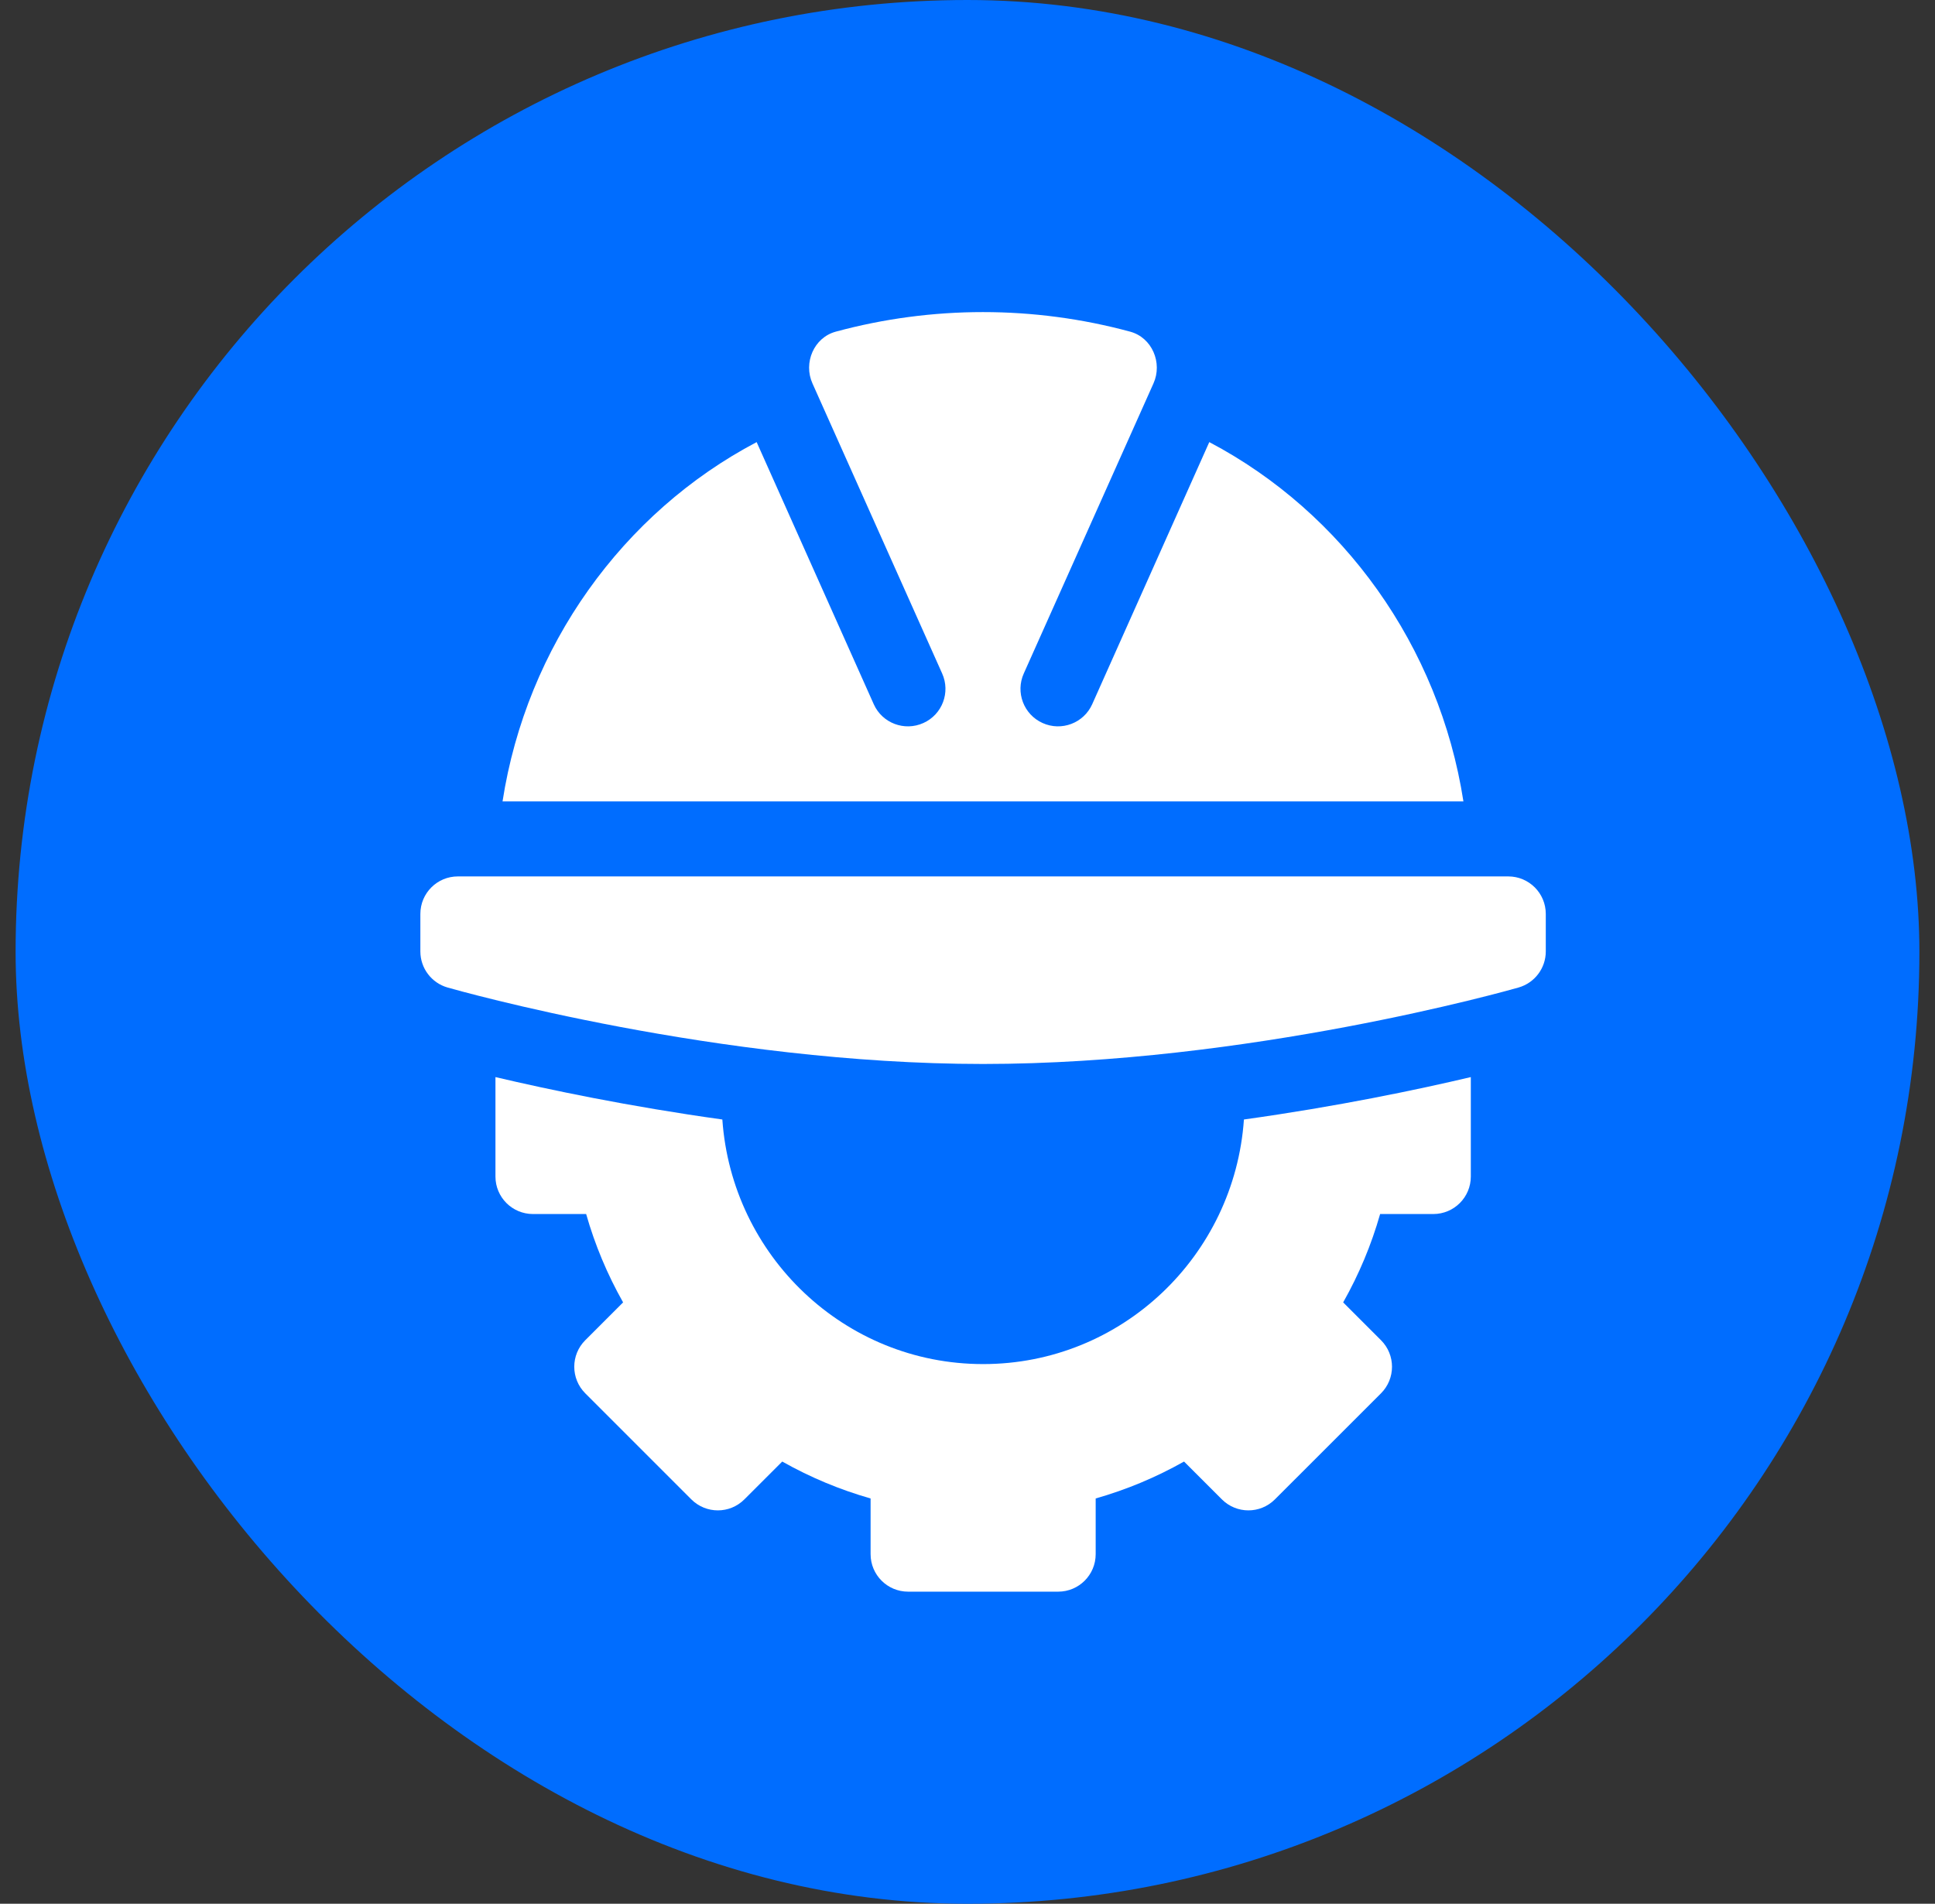
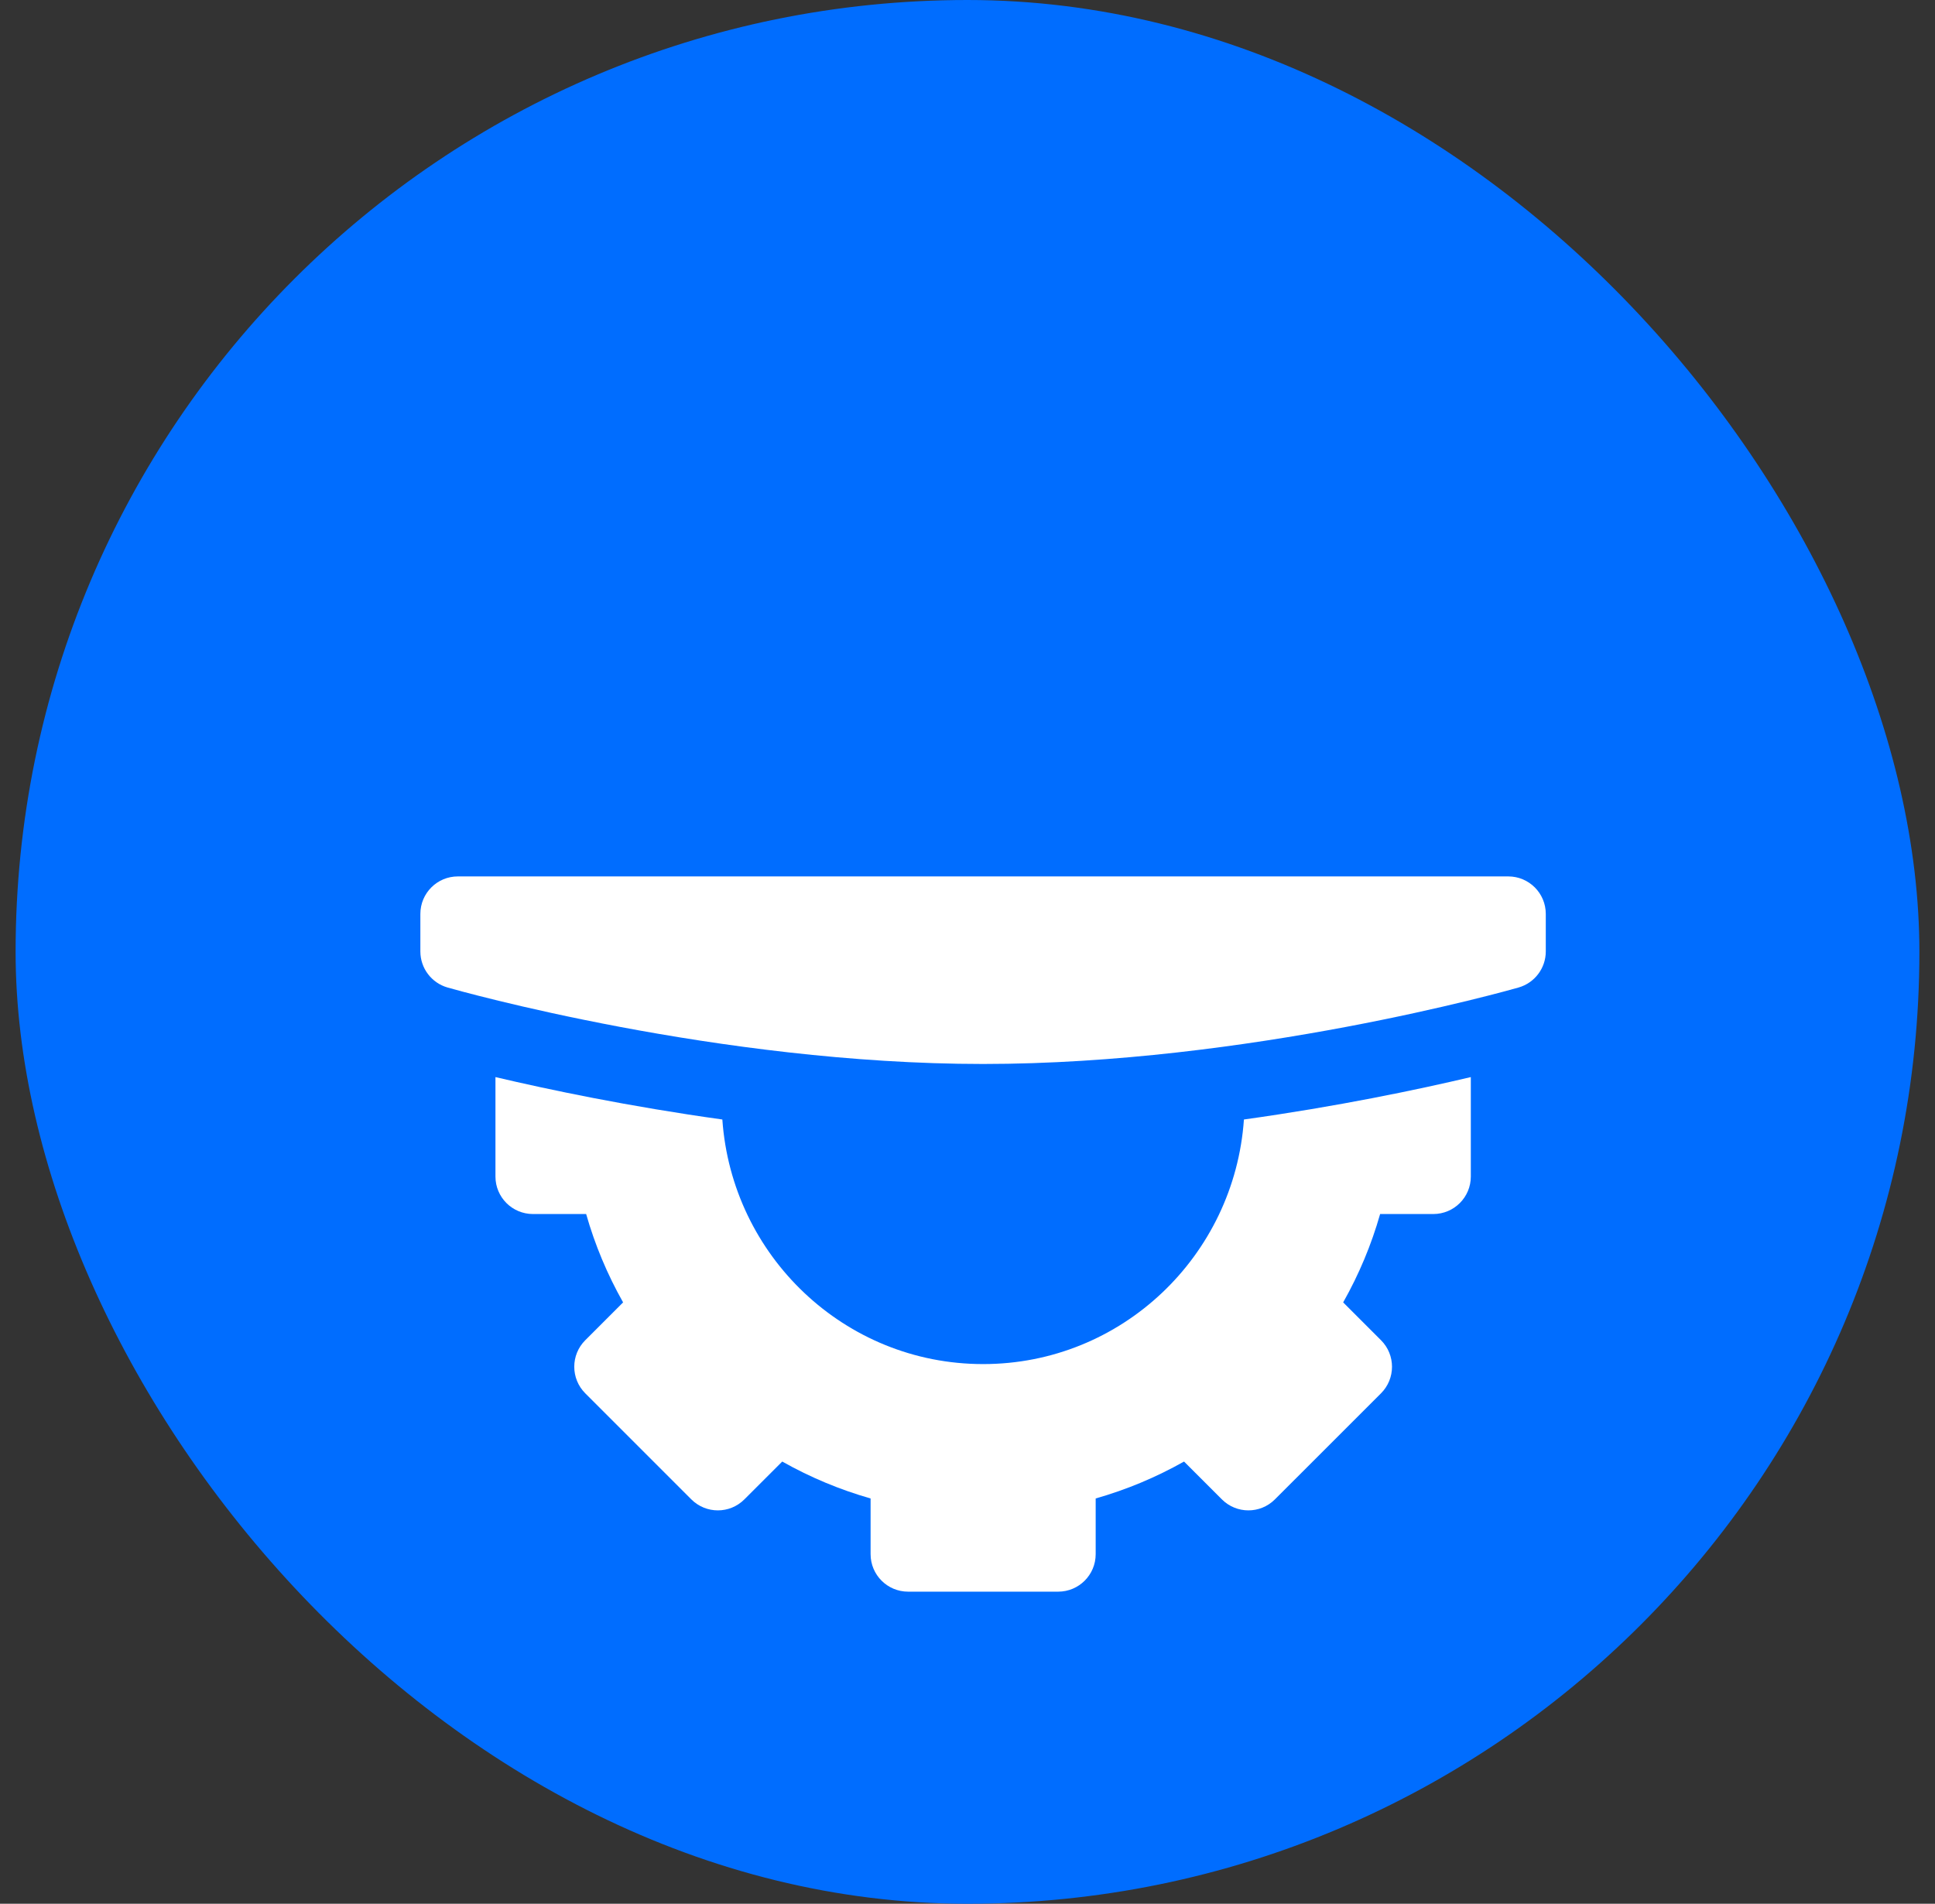
<svg xmlns="http://www.w3.org/2000/svg" width="62" height="61" viewBox="0 0 62 61" fill="none">
  <rect x="0" y="0" width="62" height="61" fill="#333333" stroke="none" />
  <rect x="0.5" width="61" height="61" rx="30.5" fill="#006DFF" />
  <g clip-path="url(#clip0_1_96154)">
    <path d="M13.469 29.284V30.486C13.469 31.022 13.824 31.494 14.341 31.642C14.691 31.742 23.014 34.092 31.499 34.092C39.983 34.092 48.307 31.742 48.656 31.642C49.173 31.494 49.529 31.023 49.529 30.486V29.284C49.529 28.62 48.991 28.082 48.327 28.082H14.671C14.006 28.082 13.469 28.62 13.469 29.284Z" fill="white" />
    <path d="M45.925 38.9C46.589 38.9 47.127 38.363 47.127 37.698V34.512C45.42 34.915 42.851 35.454 39.857 35.871C39.554 40.237 35.943 43.708 31.501 43.708C27.059 43.708 23.448 40.237 23.145 35.871C20.15 35.454 17.582 34.914 15.875 34.512V37.698C15.875 38.363 16.413 38.9 17.077 38.9H18.781C19.061 39.883 19.456 40.83 19.965 41.731L18.752 42.944C18.283 43.413 18.283 44.174 18.752 44.644L22.151 48.043C22.621 48.513 23.382 48.513 23.851 48.043L25.064 46.831C25.965 47.339 26.913 47.734 27.895 48.014V49.798C27.895 50.463 28.433 51 29.097 51H33.905C34.569 51 35.107 50.463 35.107 49.798V48.014C36.09 47.734 37.037 47.339 37.938 46.831L39.151 48.043C39.62 48.513 40.381 48.513 40.85 48.043L44.25 44.644C44.719 44.174 44.719 43.413 44.25 42.944L43.037 41.731C43.546 40.83 43.941 39.883 44.221 38.9H45.925Z" fill="white" />
-     <path d="M29.586 23.167C28.98 23.441 28.267 23.17 27.997 22.566L24.244 14.166C19.954 16.424 16.873 20.707 16.102 25.678H46.89C46.118 20.707 43.037 16.424 38.747 14.166L34.995 22.566C34.724 23.17 34.01 23.441 33.406 23.167C32.801 22.895 32.531 22.183 32.804 21.578L36.958 12.287C37.257 11.625 36.913 10.817 36.212 10.627C33.128 9.791 29.863 9.791 26.779 10.627C26.078 10.817 25.734 11.625 26.033 12.287L30.187 21.578C30.46 22.183 30.192 22.895 29.586 23.167Z" fill="white" />
  </g>
  <defs>
    <clipPath id="clip0_1_96154">
      <rect width="41" height="41" fill="white" transform="translate(11 10)" />
    </clipPath>
  </defs>
</svg>